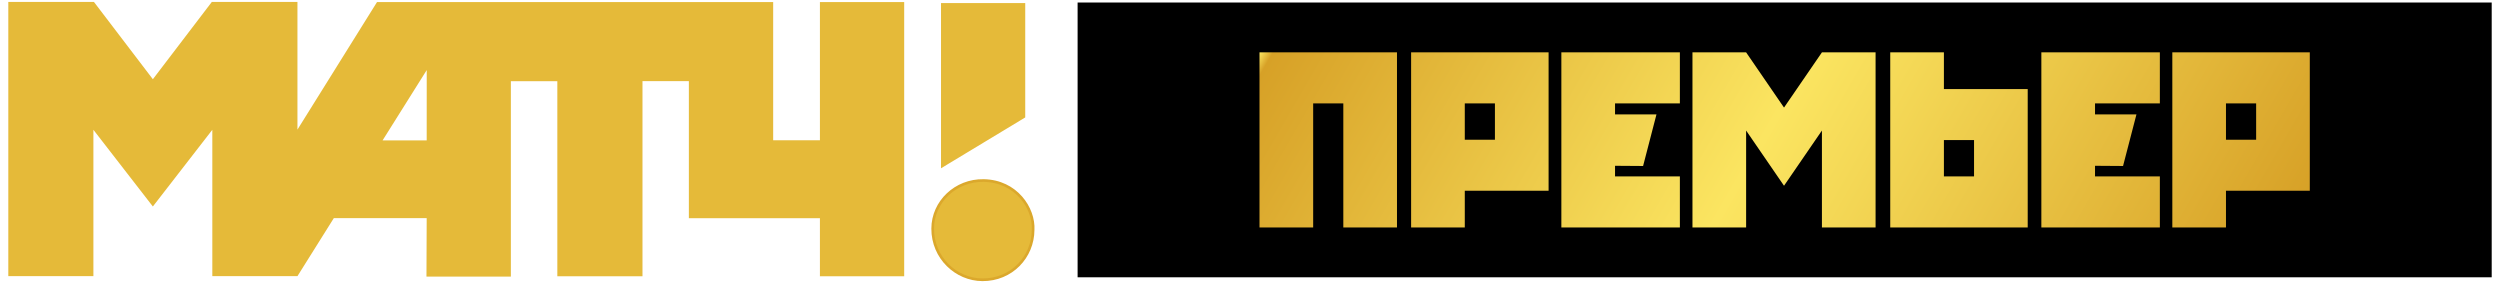
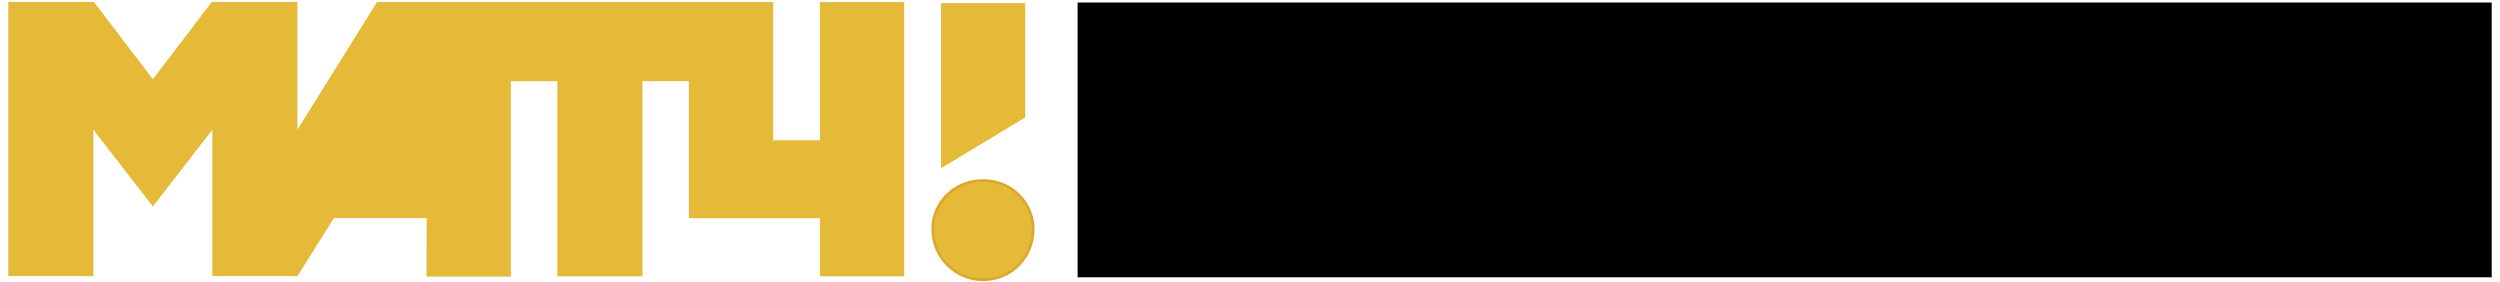
<svg xmlns="http://www.w3.org/2000/svg" xml:space="preserve" width="100%" height="100%" style="shape-rendering:geometricPrecision; text-rendering:geometricPrecision; image-rendering:optimizeQuality; fill-rule:evenodd; clip-rule:evenodd" viewBox="0 0 7100 800">
  <defs>
    <style type="text/css">  .str0 {stroke:#DBA82C;stroke-width:7.62;stroke-miterlimit:22.926} .fil0 {fill:#E5BA39} .fil1 {fill:black} .fil2 {fill:url(#id0)}  </style>
    <linearGradient id="id0" gradientUnits="userSpaceOnUse" x1="3842.19" y1="-310.62" x2="6249.5" y2="1079.24">
      <stop offset="0" style="stop-opacity:1; stop-color:#FBE561" />
      <stop offset="0.012" style="stop-opacity:1; stop-color:#D7A127" />
      <stop offset="0.49" style="stop-opacity:1; stop-color:#FBE561" />
      <stop offset="1" style="stop-opacity:1; stop-color:#D7A127" />
    </linearGradient>
  </defs>
  <g id="Слой_x0020_1">
    <g id="_1568926036608">
      <g>
        <polygon class="fil0" points="2911.67,333.51 2672.48,477.91 2672.48,8.62 2911.67,8.62 " />
        <path class="fil0 str0" d="M2934.01 653.15c3.39,-61.29 -47.78,-138.97 -140.56,-140.44 -79.28,-1.33 -144.38,60.22 -144.6,136.55 -0.21,83.06 66.61,144.86 141.08,145.29 82.89,0.54 143.64,-64.69 144.08,-141.4z" />
-         <path class="fil0" d="M1211.81 398.76l-125.25 -0.11 125.36 -199.62 -0.11 199.73zm1116.76 -392.89l0 392.46 -132.77 0 0 -392.46 -1125.1 0 -225.98 362.19 0 -362.62 -243.13 0 -167.47 219.55 -167.38 -219.55 -243.15 0 0 778.79 241.66 0 0 -415.6 168.87 217.8 168.86 -217.8 0 415.6 241.74 0 0 -0.1 0.11 0 103.21 -164.61 263.77 0 -0.64 166 239.71 0 0 -555 131.94 0 0 554.14 241.84 0 0 -554.25 131.72 0 0 389.33 372.19 0 0 164.92 239.32 0 0 -778.79 -239.32 0z" />
+         <path class="fil0" d="M1211.81 398.76zm1116.76 -392.89l0 392.46 -132.77 0 0 -392.46 -1125.1 0 -225.98 362.19 0 -362.62 -243.13 0 -167.47 219.55 -167.38 -219.55 -243.15 0 0 778.79 241.66 0 0 -415.6 168.87 217.8 168.86 -217.8 0 415.6 241.74 0 0 -0.1 0.11 0 103.21 -164.61 263.77 0 -0.64 166 239.71 0 0 -555 131.94 0 0 554.14 241.84 0 0 -554.25 131.72 0 0 389.33 372.19 0 0 164.92 239.32 0 0 -778.79 -239.32 0z" />
      </g>
      <g>
        <polygon class="fil1" points="7076.43,787.5 3060.4,787.5 3060.4,7.16 7076.43,7.16 " />
-         <path class="fil2" d="M4770.85 501.02l0 144.92 -336.58 0 0 -497.23 336.58 0 0 144.92 -184.16 0 0 31.23 117.7 0 -38.02 146.57 -79.68 -0.57 0 30.16 184.16 0zm-1193.85 -352.31l390.45 0 0 497.23 -152.42 0 0 -352.31 -85.62 0 0 352.31 -152.41 0 0 -497.23zm583 0l238.02 0 0 393.03 -238.02 0 0 104.2 -152.43 0 0 -497.23 152.43 0zm85.6 144.92l-85.6 0 0 103.21 85.6 0 0 -103.21zm928.68 -144.92l152.38 0 0 497.23 -152.38 0 0 -275.18 -107.66 156.8 -107.62 -156.8 0 275.18 -152.4 0 0 -497.23 152.4 0 107.62 156.83 107.66 -156.83zm346.42 497.23l238.01 0 0 -393.05 -238.01 0 0 -104.18 -152.42 0 0 497.23 152.42 0zm85.59 -144.92l-85.59 0 0 -103.2 85.59 0 0 103.2zm715.49 -352.31l238.05 0 0 393.03 -238.05 0 0 104.2 -152.38 0 0 -497.23 152.38 0zm85.67 144.92l-85.67 0 0 103.21 85.67 0 0 -103.21zm-609.99 -144.92l336.54 0 0 144.92 -184.13 0 0 31.23 117.68 0 -38.07 146.57 -79.61 -0.57 0 30.16 184.13 0 0 144.92 -336.54 0 0 -497.23z" />
      </g>
    </g>
  </g>
</svg>